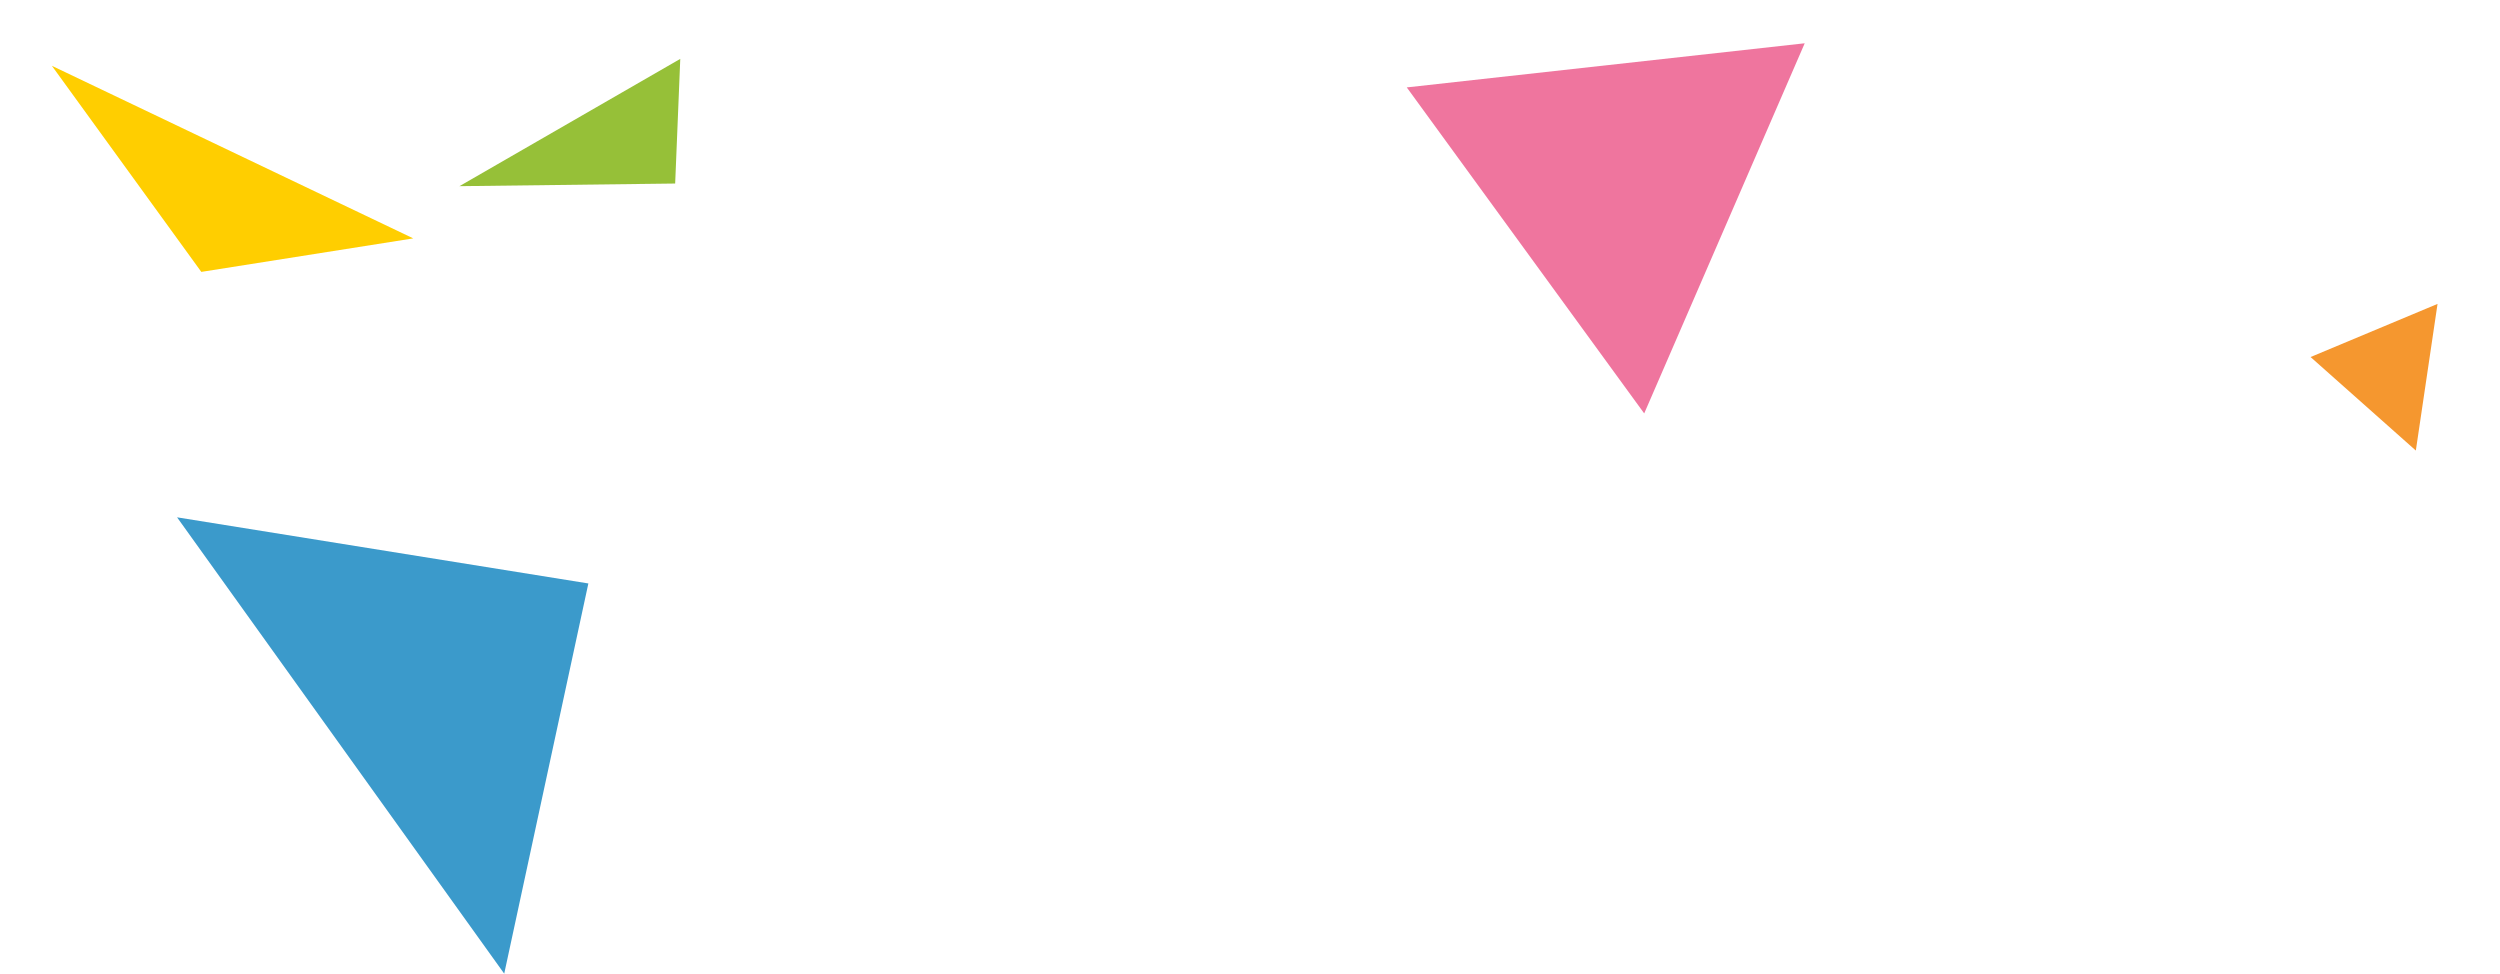
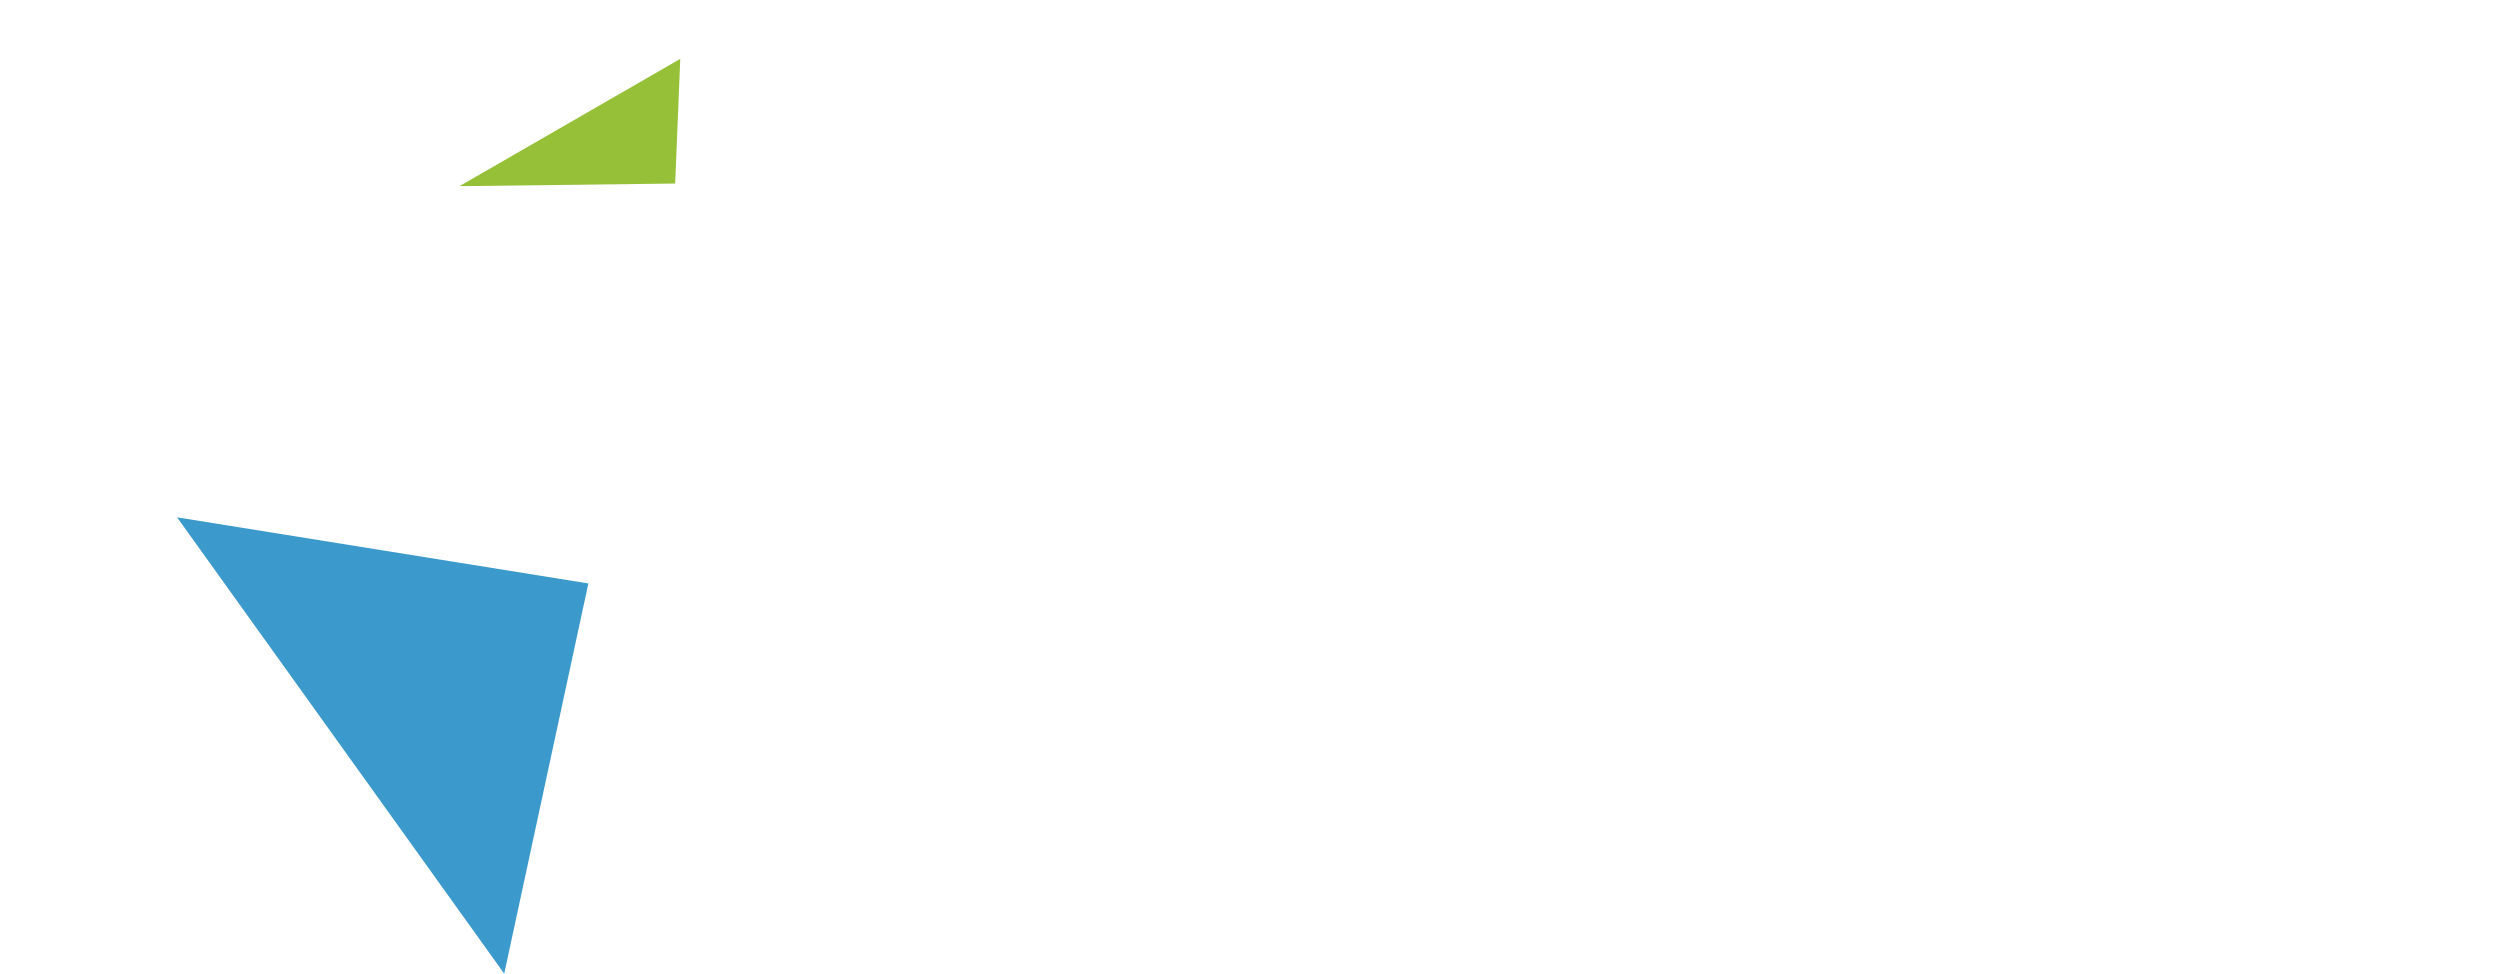
<svg xmlns="http://www.w3.org/2000/svg" width="300.574" height="117.061" viewBox="0 0 300.574 117.061">
  <defs>
    <style>.a{fill:#3b9acb;}.b{fill:#ef759e;}.c{fill:#ffce00;}.d{fill:#96c038;}.e{fill:#f5972f;}</style>
  </defs>
  <g transform="translate(-827.426 -5120)">
    <path class="a" d="M-440.019-1665.736-414-1625.41l40.588-29.344Z" transform="translate(1754.761 3748.068) rotate(-135)" />
-     <path class="b" d="M-441.161-1665.8-414-1625.632-462-1622Z" transform="translate(526.08 3520.315) rotate(178)" />
-     <path class="c" d="M-414-1625.756-462-1622l27.948,12.474Z" transform="translate(422.767 6763.606) rotate(30)" />
    <path class="d" d="M-413.629-1625.387l-20.243,16.219,8.744,12.188Z" transform="translate(1557.408 3606.906) rotate(-142)" />
-     <path class="e" d="M-418.855-1612.312-425.133-1597l16.9-1Z" transform="translate(276.589 6592.79) rotate(45)" />
  </g>
</svg>